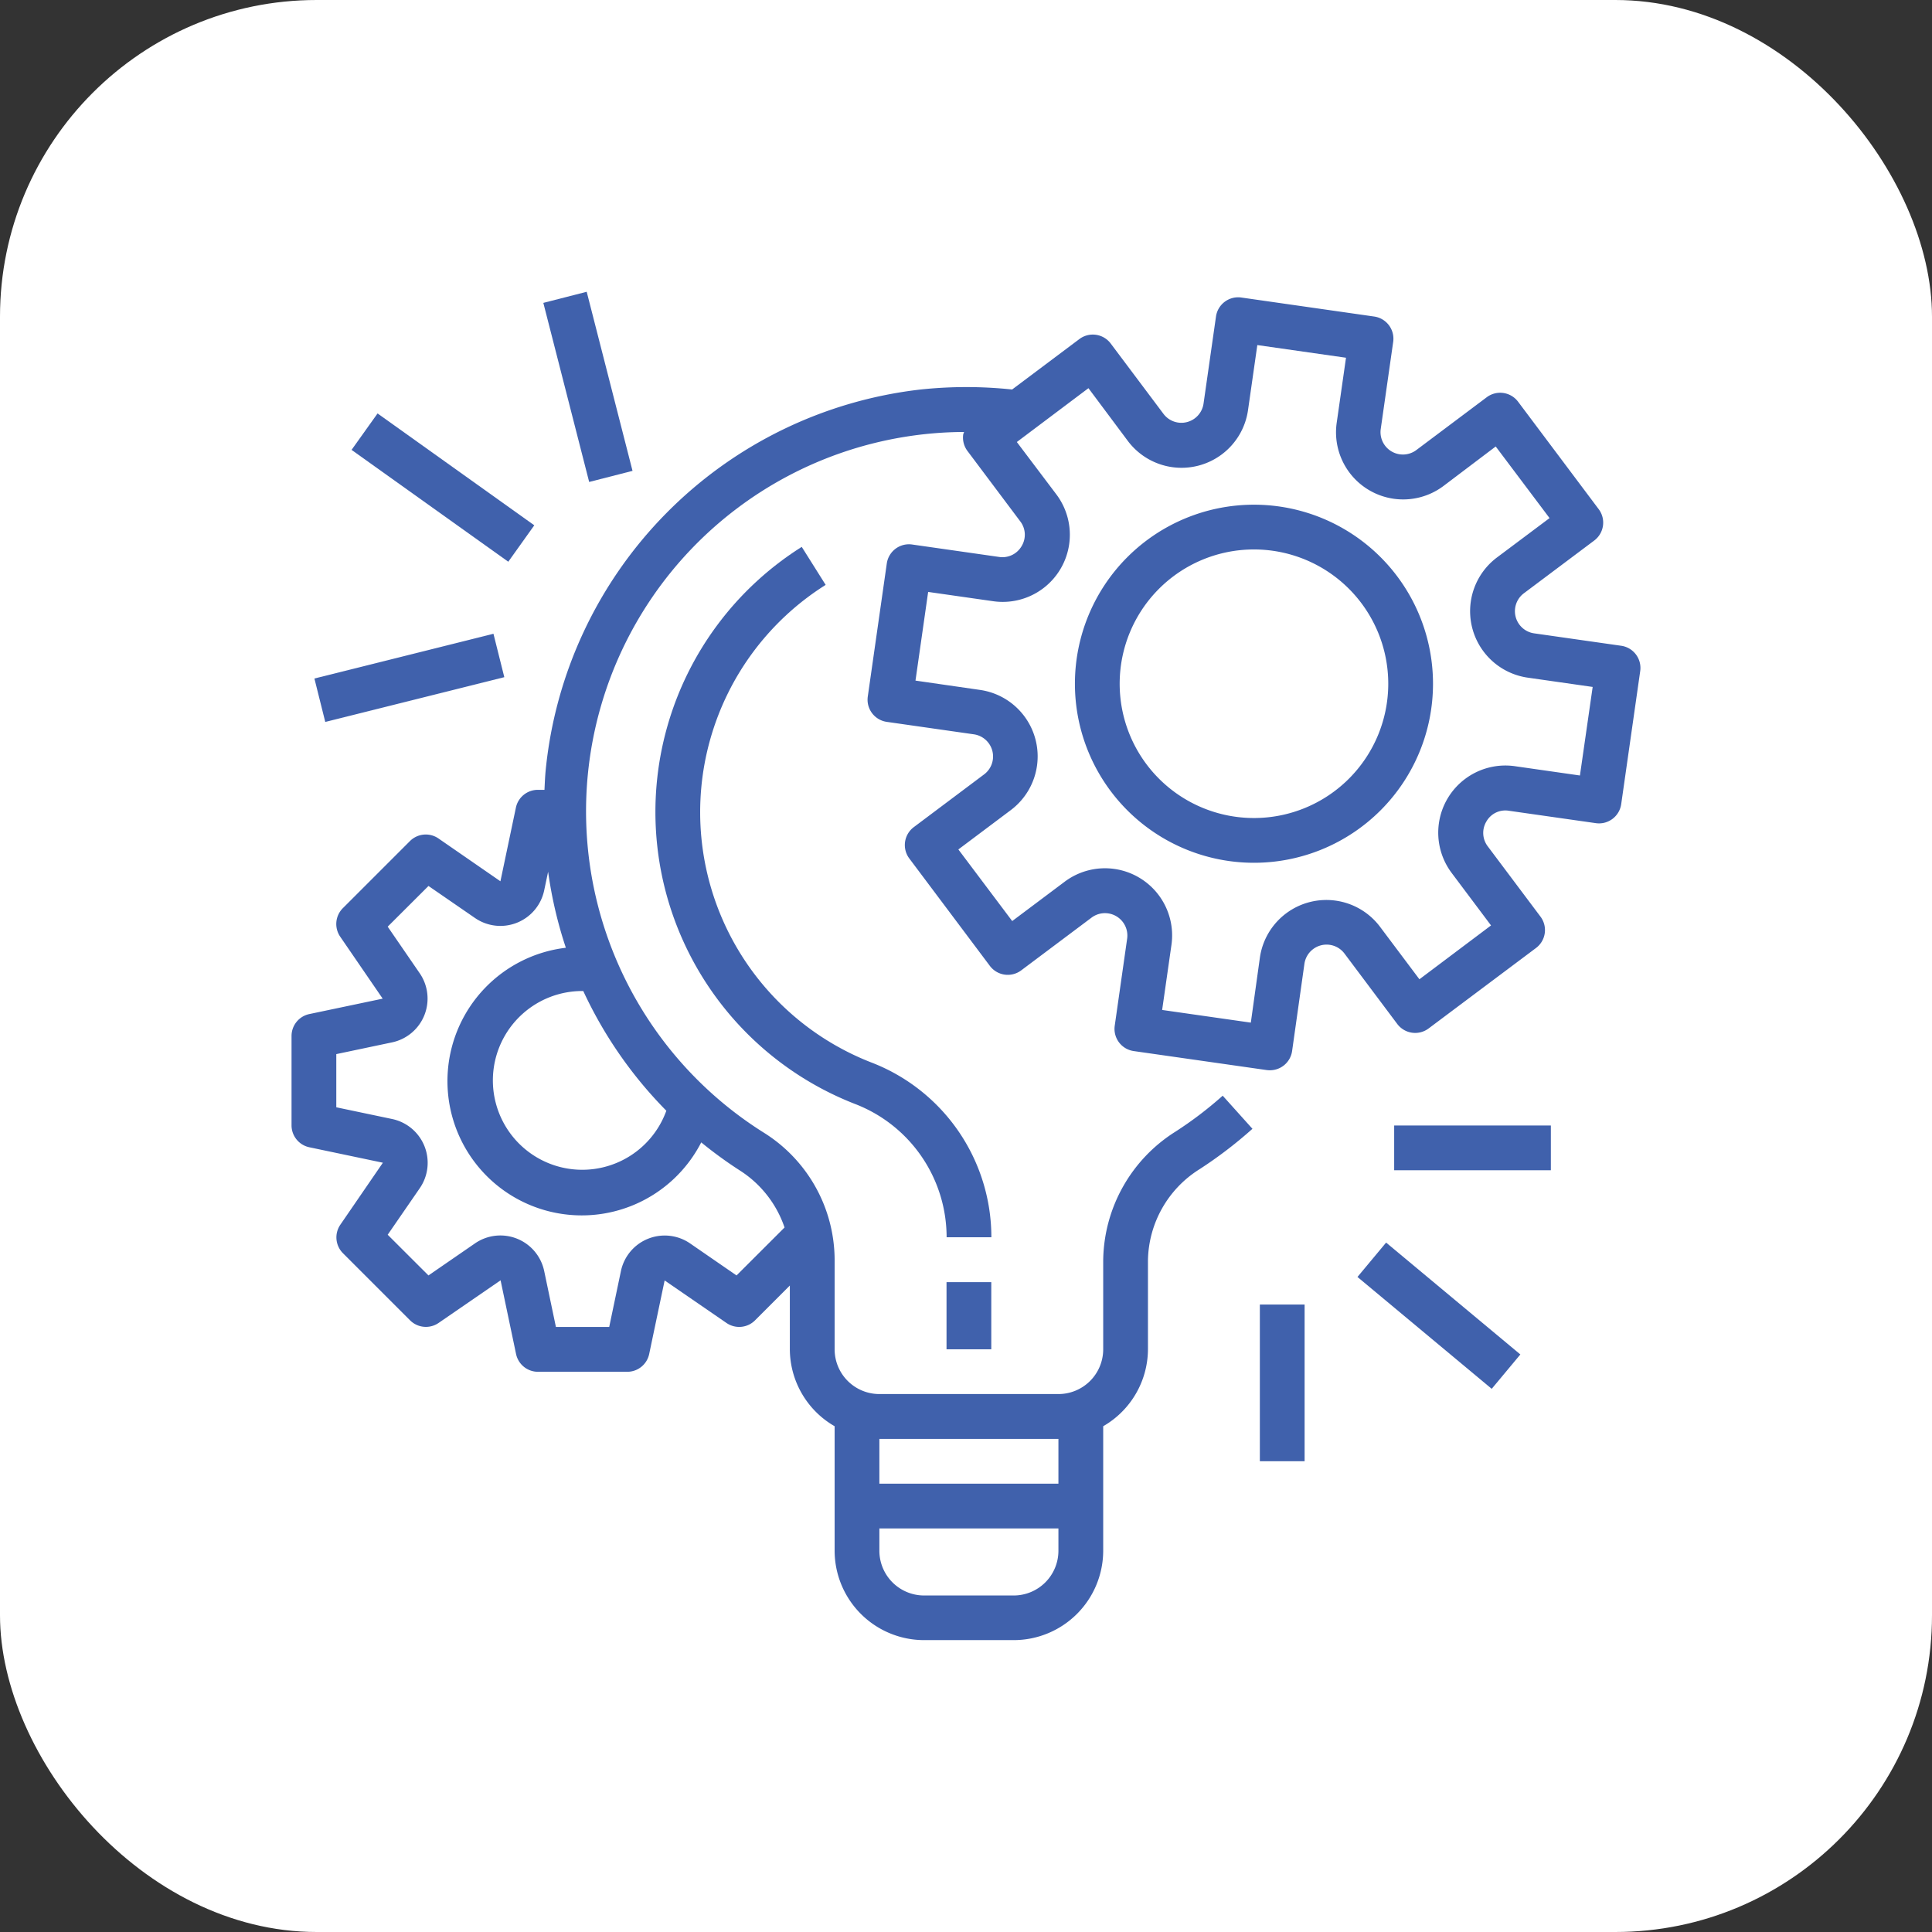
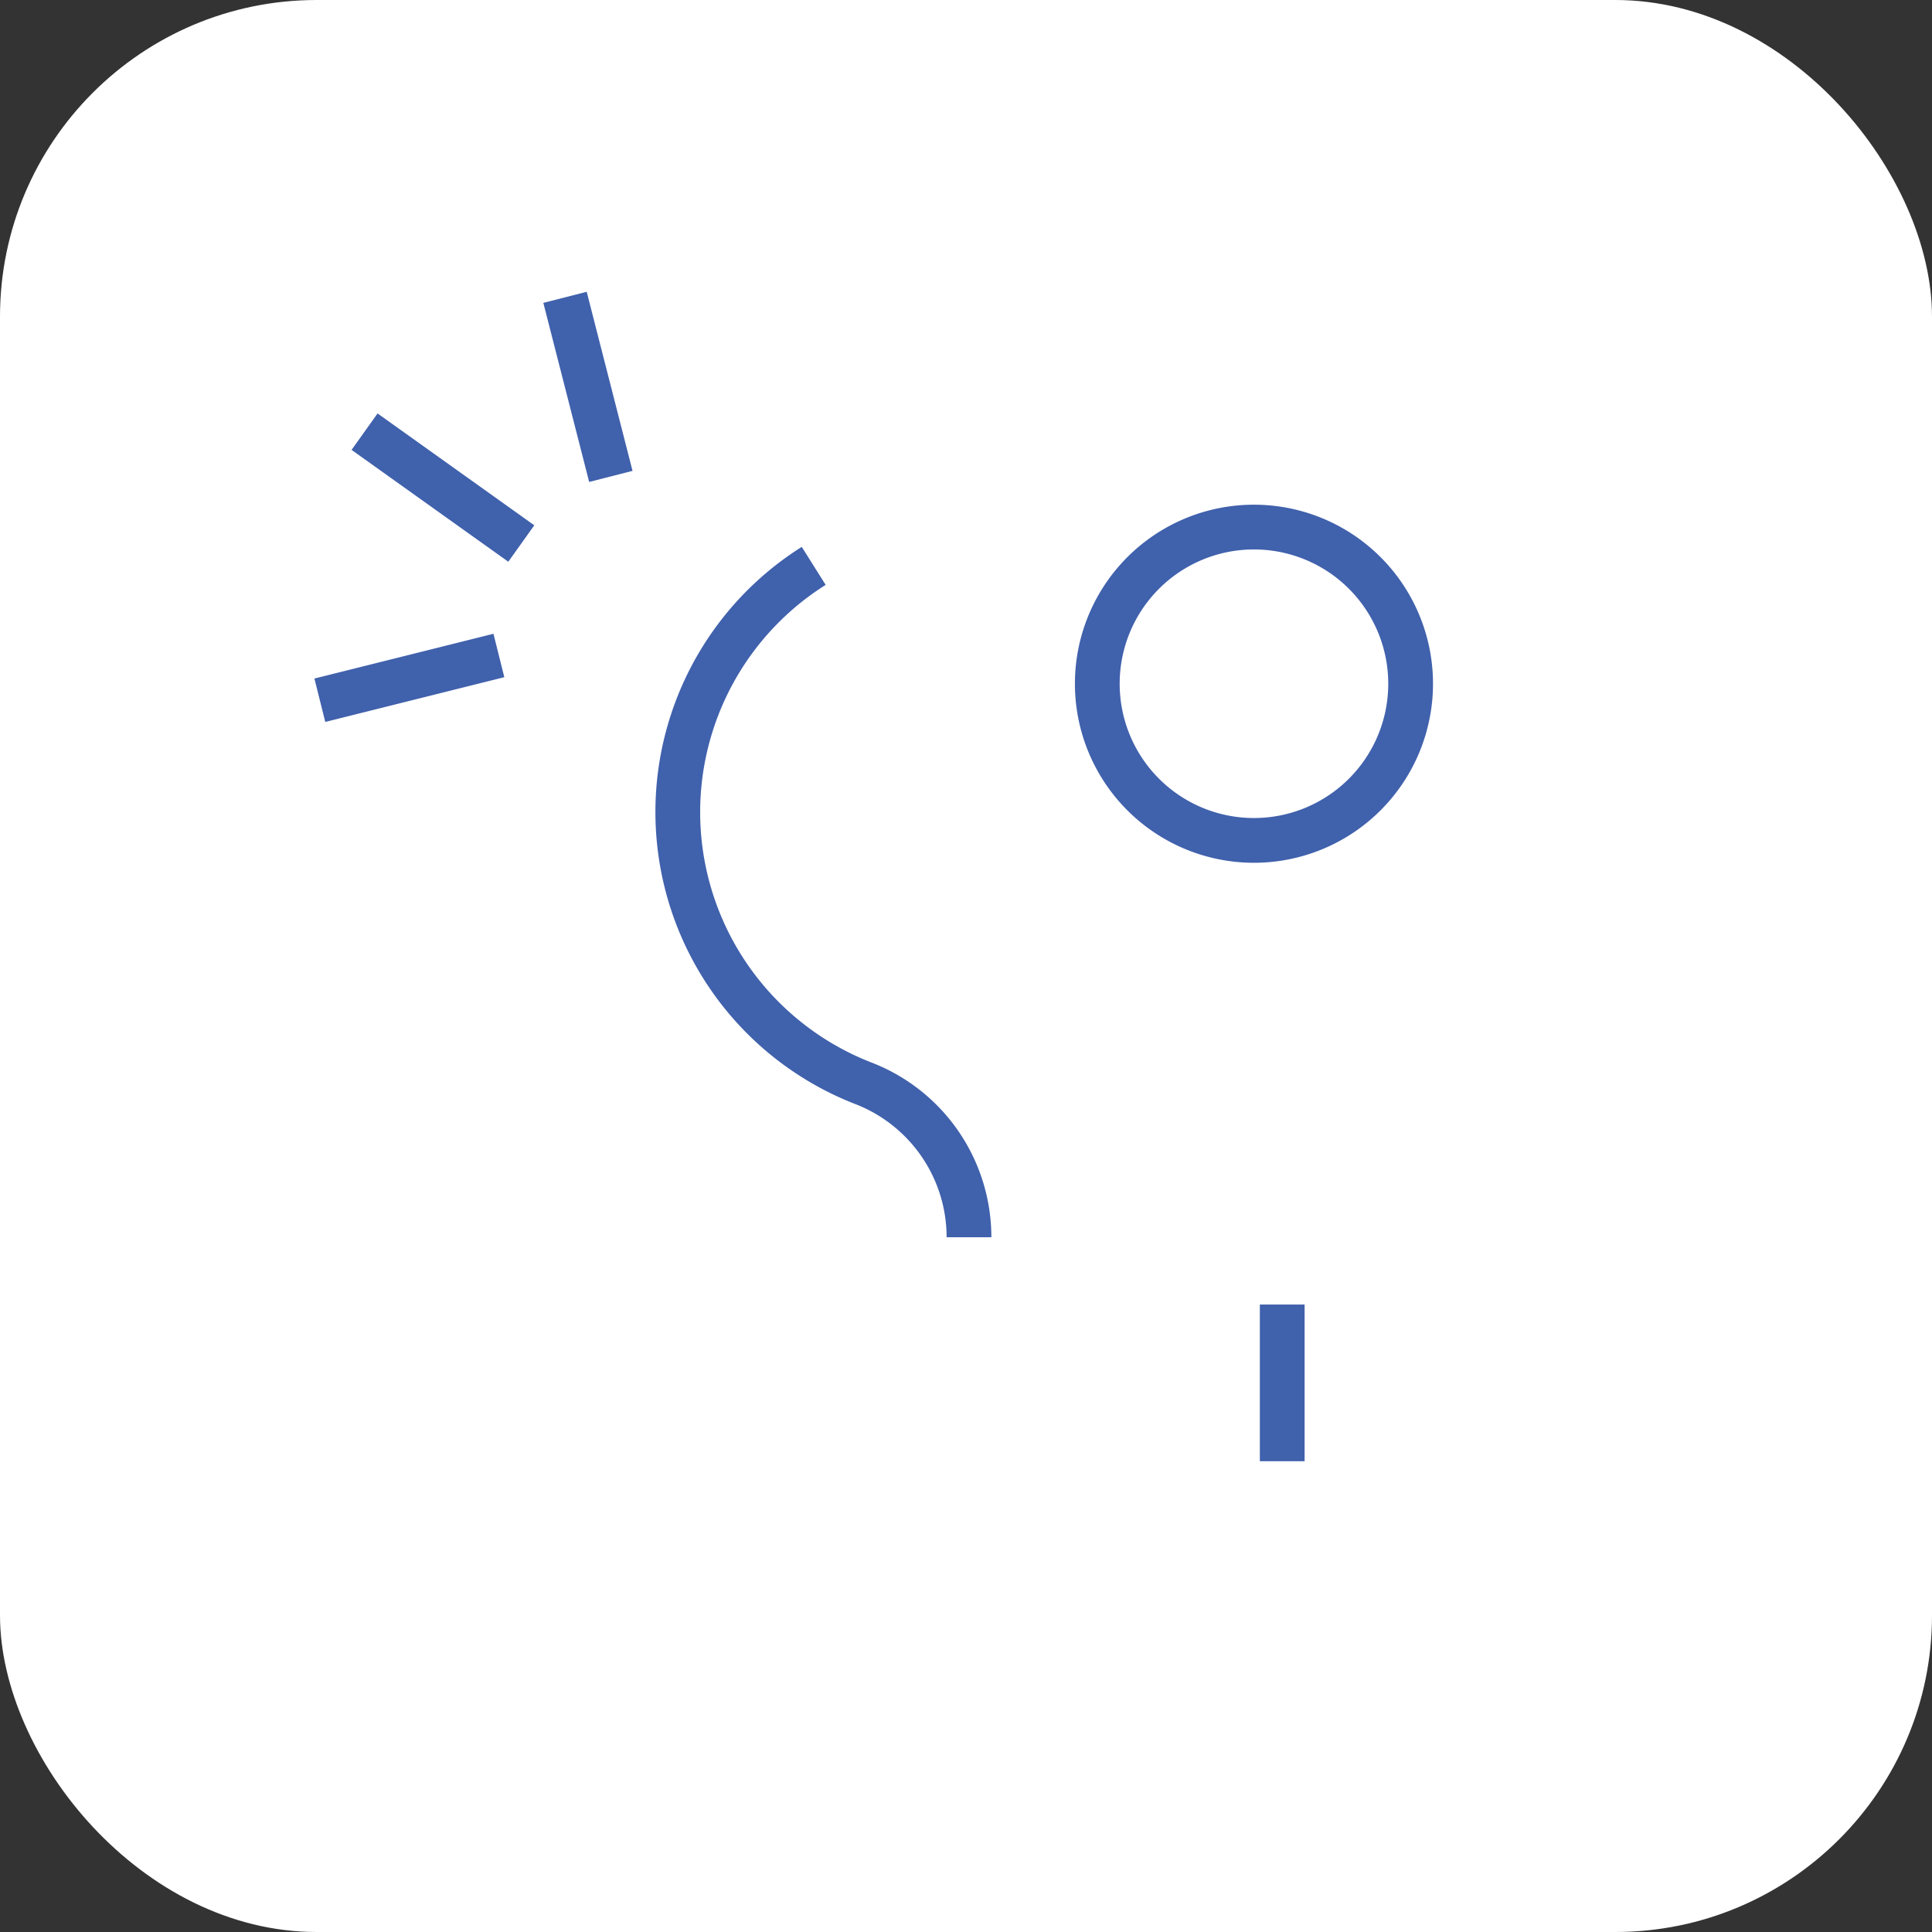
<svg xmlns="http://www.w3.org/2000/svg" width="61" height="61" viewBox="0 0 61 61">
  <rect x="0" y="0" width="61" height="61" fill="#333333" stroke="none" />
  <g id="Group_18939" data-name="Group 18939" transform="translate(-1302 -1045)">
    <rect id="Rectangle_12" data-name="Rectangle 12" width="61" height="61" rx="10" transform="translate(1302 1045)" fill="#fff" />
    <g id="_1087927" data-name="1087927" transform="translate(1311.205 1054.146)">
      <g id="Group_18446" data-name="Group 18446" transform="translate(0 0.242)">
        <g id="Group_18445" data-name="Group 18445" transform="translate(0 0)">
-           <path id="Path_11318" data-name="Path 11318" d="M41.982,13.058h0l-2.749-.392a.707.707,0,0,1-.324-1.265l2.222-1.666a.707.707,0,0,0,.141-.989L38.726,5.352a.707.707,0,0,0-.989-.141L35.516,6.877a.707.707,0,0,1-1.126-.665l.393-2.749a.707.707,0,0,0-.6-.8h0l-4.195-.6a.707.707,0,0,0-.8.6h0l-.393,2.749a.707.707,0,0,1-1.265.324L25.864,3.515a.707.707,0,0,0-.989-.141L22.751,4.967a13.673,13.673,0,0,0-2.89,0A13.427,13.427,0,0,0,8.022,17.007c-.019.2-.026.4-.036.6H7.774a.707.707,0,0,0-.691.565l-.488,2.322L4.639,19.142a.707.707,0,0,0-.9.082l-2.12,2.12a.707.707,0,0,0-.082.9L2.878,24.2l-2.323.488A.707.707,0,0,0,0,25.377V28.2a.707.707,0,0,0,.561.692l2.323.488L1.541,31.337a.707.707,0,0,0,.082.9l2.12,2.12a.707.707,0,0,0,.9.082L6.6,33.093l.488,2.323a.707.707,0,0,0,.691.565H10.6a.707.707,0,0,0,.692-.561l.488-2.323,1.953,1.343a.707.707,0,0,0,.9-.082l1.1-1.1v2.014A2.817,2.817,0,0,0,17.147,37.7v3.926a2.827,2.827,0,0,0,2.827,2.827H22.8a2.827,2.827,0,0,0,2.827-2.827V37.7a2.817,2.817,0,0,0,1.413-2.434v-2.8a3.463,3.463,0,0,1,1.635-2.885,13.562,13.562,0,0,0,1.664-1.272L29.4,27.264A12.031,12.031,0,0,1,27.907,28.4a4.868,4.868,0,0,0-2.28,4.071v2.8a1.413,1.413,0,0,1-1.413,1.413H18.56a1.413,1.413,0,0,1-1.413-1.413V32.415a4.754,4.754,0,0,0-2.242-3.988,11.977,11.977,0,0,1,6.33-22.119.768.768,0,0,0-.028.077.707.707,0,0,0,.135.524l1.666,2.221a.692.692,0,0,1,.042.784.7.7,0,0,1-.707.34l-2.749-.393a.707.707,0,0,0-.8.6h0l-.6,4.2a.707.707,0,0,0,.6.8h0l2.749.393a.707.707,0,0,1,.324,1.265l-2.221,1.666a.707.707,0,0,0-.141.989l2.544,3.392a.707.707,0,0,0,.989.141l2.222-1.666a.707.707,0,0,1,1.123.665l-.392,2.749a.707.707,0,0,0,.6.8h0l4.2.6a.783.783,0,0,0,.1.006.707.707,0,0,0,.7-.606L31.98,23.1a.707.707,0,0,1,1.265-.324L34.912,25a.707.707,0,0,0,.989.141L39.293,22.6a.707.707,0,0,0,.141-.989l-1.666-2.221a.7.7,0,0,1-.042-.784.686.686,0,0,1,.707-.339l2.749.392a.707.707,0,0,0,.8-.6h0l.6-4.2A.707.707,0,0,0,41.982,13.058ZM18.56,38.1h5.653v1.413H18.56Zm0,2.827h5.653v.707A1.413,1.413,0,0,1,22.8,43.044H19.973a1.413,1.413,0,0,1-1.413-1.413ZM12.934,28.737a13.357,13.357,0,0,0,1.208.88,3.449,3.449,0,0,1,1.424,1.808L14.05,32.939l-1.468-1.012A1.413,1.413,0,0,0,10.4,32.8l-.37,1.765H8.347L7.977,32.8a1.413,1.413,0,0,0-2.185-.873L4.323,32.939,3.036,31.654l1.011-1.467A1.413,1.413,0,0,0,3.175,28L1.413,27.63V25.951l1.762-.371A1.413,1.413,0,0,0,4.048,23.4L3.036,21.927l1.288-1.285,1.469,1.012a1.413,1.413,0,0,0,2.184-.873l.124-.588a13.457,13.457,0,0,0,.56,2.4,4.24,4.24,0,1,0,4.273,6.148Zm-1.1-1a2.822,2.822,0,1,1-2.65-3.778h.027A13.384,13.384,0,0,0,11.837,27.742ZM40.679,17.154l-2.049-.293a2.12,2.12,0,0,0-2,3.371l1.242,1.656-2.261,1.7-1.242-1.655a2.12,2.12,0,0,0-3.795.972l-.286,2.052-2.8-.4.293-2.049a2.12,2.12,0,0,0-3.371-2l-1.656,1.242-1.7-2.261,1.655-1.242a2.12,2.12,0,0,0-.972-3.795L19.7,14.158l.4-2.8,2.049.293a2.12,2.12,0,0,0,2-3.371L22.9,6.625l2.261-1.7L26.4,6.585A2.12,2.12,0,0,0,30.2,5.613l.293-2.049,2.8.4-.293,2.049a2.12,2.12,0,0,0,3.371,2L38.02,6.766l1.7,2.261L38.06,10.27a2.12,2.12,0,0,0,.972,3.795l2.049.293Z" transform="translate(0 -2.057)" fill="#4061ac" />
-         </g>
+           </g>
      </g>
      <g id="Group_18448" data-name="Group 18448" transform="translate(24.734 6.789)">
        <g id="Group_18447" data-name="Group 18447">
          <path id="Path_11319" data-name="Path 11319" d="M285.653,76.171a5.653,5.653,0,1,0,5.653,5.653A5.653,5.653,0,0,0,285.653,76.171Zm0,9.893a4.24,4.24,0,1,1,4.24-4.24A4.24,4.24,0,0,1,285.653,86.064Z" transform="translate(-280 -76.171)" fill="#4061ac" />
        </g>
      </g>
      <g id="Group_18450" data-name="Group 18450" transform="translate(20.68 31.336)">
        <g id="Group_18449" data-name="Group 18449">
-           <rect id="Rectangle_12485" data-name="Rectangle 12485" width="1.413" height="2.12" fill="#4061ac" />
-         </g>
+           </g>
      </g>
      <g id="Group_18452" data-name="Group 18452" transform="translate(11.487 8.125)">
        <g id="Group_18451" data-name="Group 18451">
          <path id="Path_11320" data-name="Path 11320" d="M136.853,107.562a8.48,8.48,0,0,1-1.432-15.075l-.755-1.2a9.893,9.893,0,0,0,1.674,17.586,4.512,4.512,0,0,1,2.9,4.212h1.413A5.913,5.913,0,0,0,136.853,107.562Z" transform="translate(-130.044 -91.291)" fill="#4061ac" />
        </g>
      </g>
      <g id="Group_18454" data-name="Group 18454" transform="translate(34.814 26.39)">
        <g id="Group_18453" data-name="Group 18453">
-           <rect id="Rectangle_12486" data-name="Rectangle 12486" width="4.947" height="1.413" fill="#4061ac" />
-         </g>
+           </g>
      </g>
      <g id="Group_18456" data-name="Group 18456" transform="translate(33.655 30.086)">
        <g id="Group_18455" data-name="Group 18455" transform="translate(0 0)">
-           <rect id="Rectangle_12487" data-name="Rectangle 12487" width="1.413" height="5.519" transform="matrix(0.64, -0.768, 0.768, 0.64, 0, 1.086)" fill="#4061ac" />
-         </g>
+           </g>
      </g>
      <g id="Group_18458" data-name="Group 18458" transform="translate(30.573 32.043)">
        <g id="Group_18457" data-name="Group 18457">
          <rect id="Rectangle_12488" data-name="Rectangle 12488" width="1.413" height="4.947" fill="#4061ac" />
        </g>
      </g>
      <g id="Group_18460" data-name="Group 18460" transform="translate(0.722 10.864)">
        <g id="Group_18459" data-name="Group 18459" transform="translate(0 0)">
          <rect id="Rectangle_12489" data-name="Rectangle 12489" width="5.827" height="1.413" transform="translate(0 1.413) rotate(-14.035)" fill="#4061ac" />
        </g>
      </g>
      <g id="Group_18462" data-name="Group 18462" transform="translate(1.895 3.909)">
        <g id="Group_18461" data-name="Group 18461" transform="translate(0 0)">
          <rect id="Rectangle_12490" data-name="Rectangle 12490" width="1.413" height="6.079" transform="matrix(0.581, -0.814, 0.814, 0.581, 0, 1.149)" fill="#4061ac" />
        </g>
      </g>
      <g id="Group_18464" data-name="Group 18464" transform="translate(7.95 0.067)">
        <g id="Group_18463" data-name="Group 18463" transform="translate(0 0)">
          <rect id="Rectangle_12491" data-name="Rectangle 12491" width="1.413" height="5.835" transform="matrix(0.969, -0.248, 0.248, 0.969, 0, 0.35)" fill="#4061ac" />
        </g>
      </g>
    </g>
  </g>
</svg>